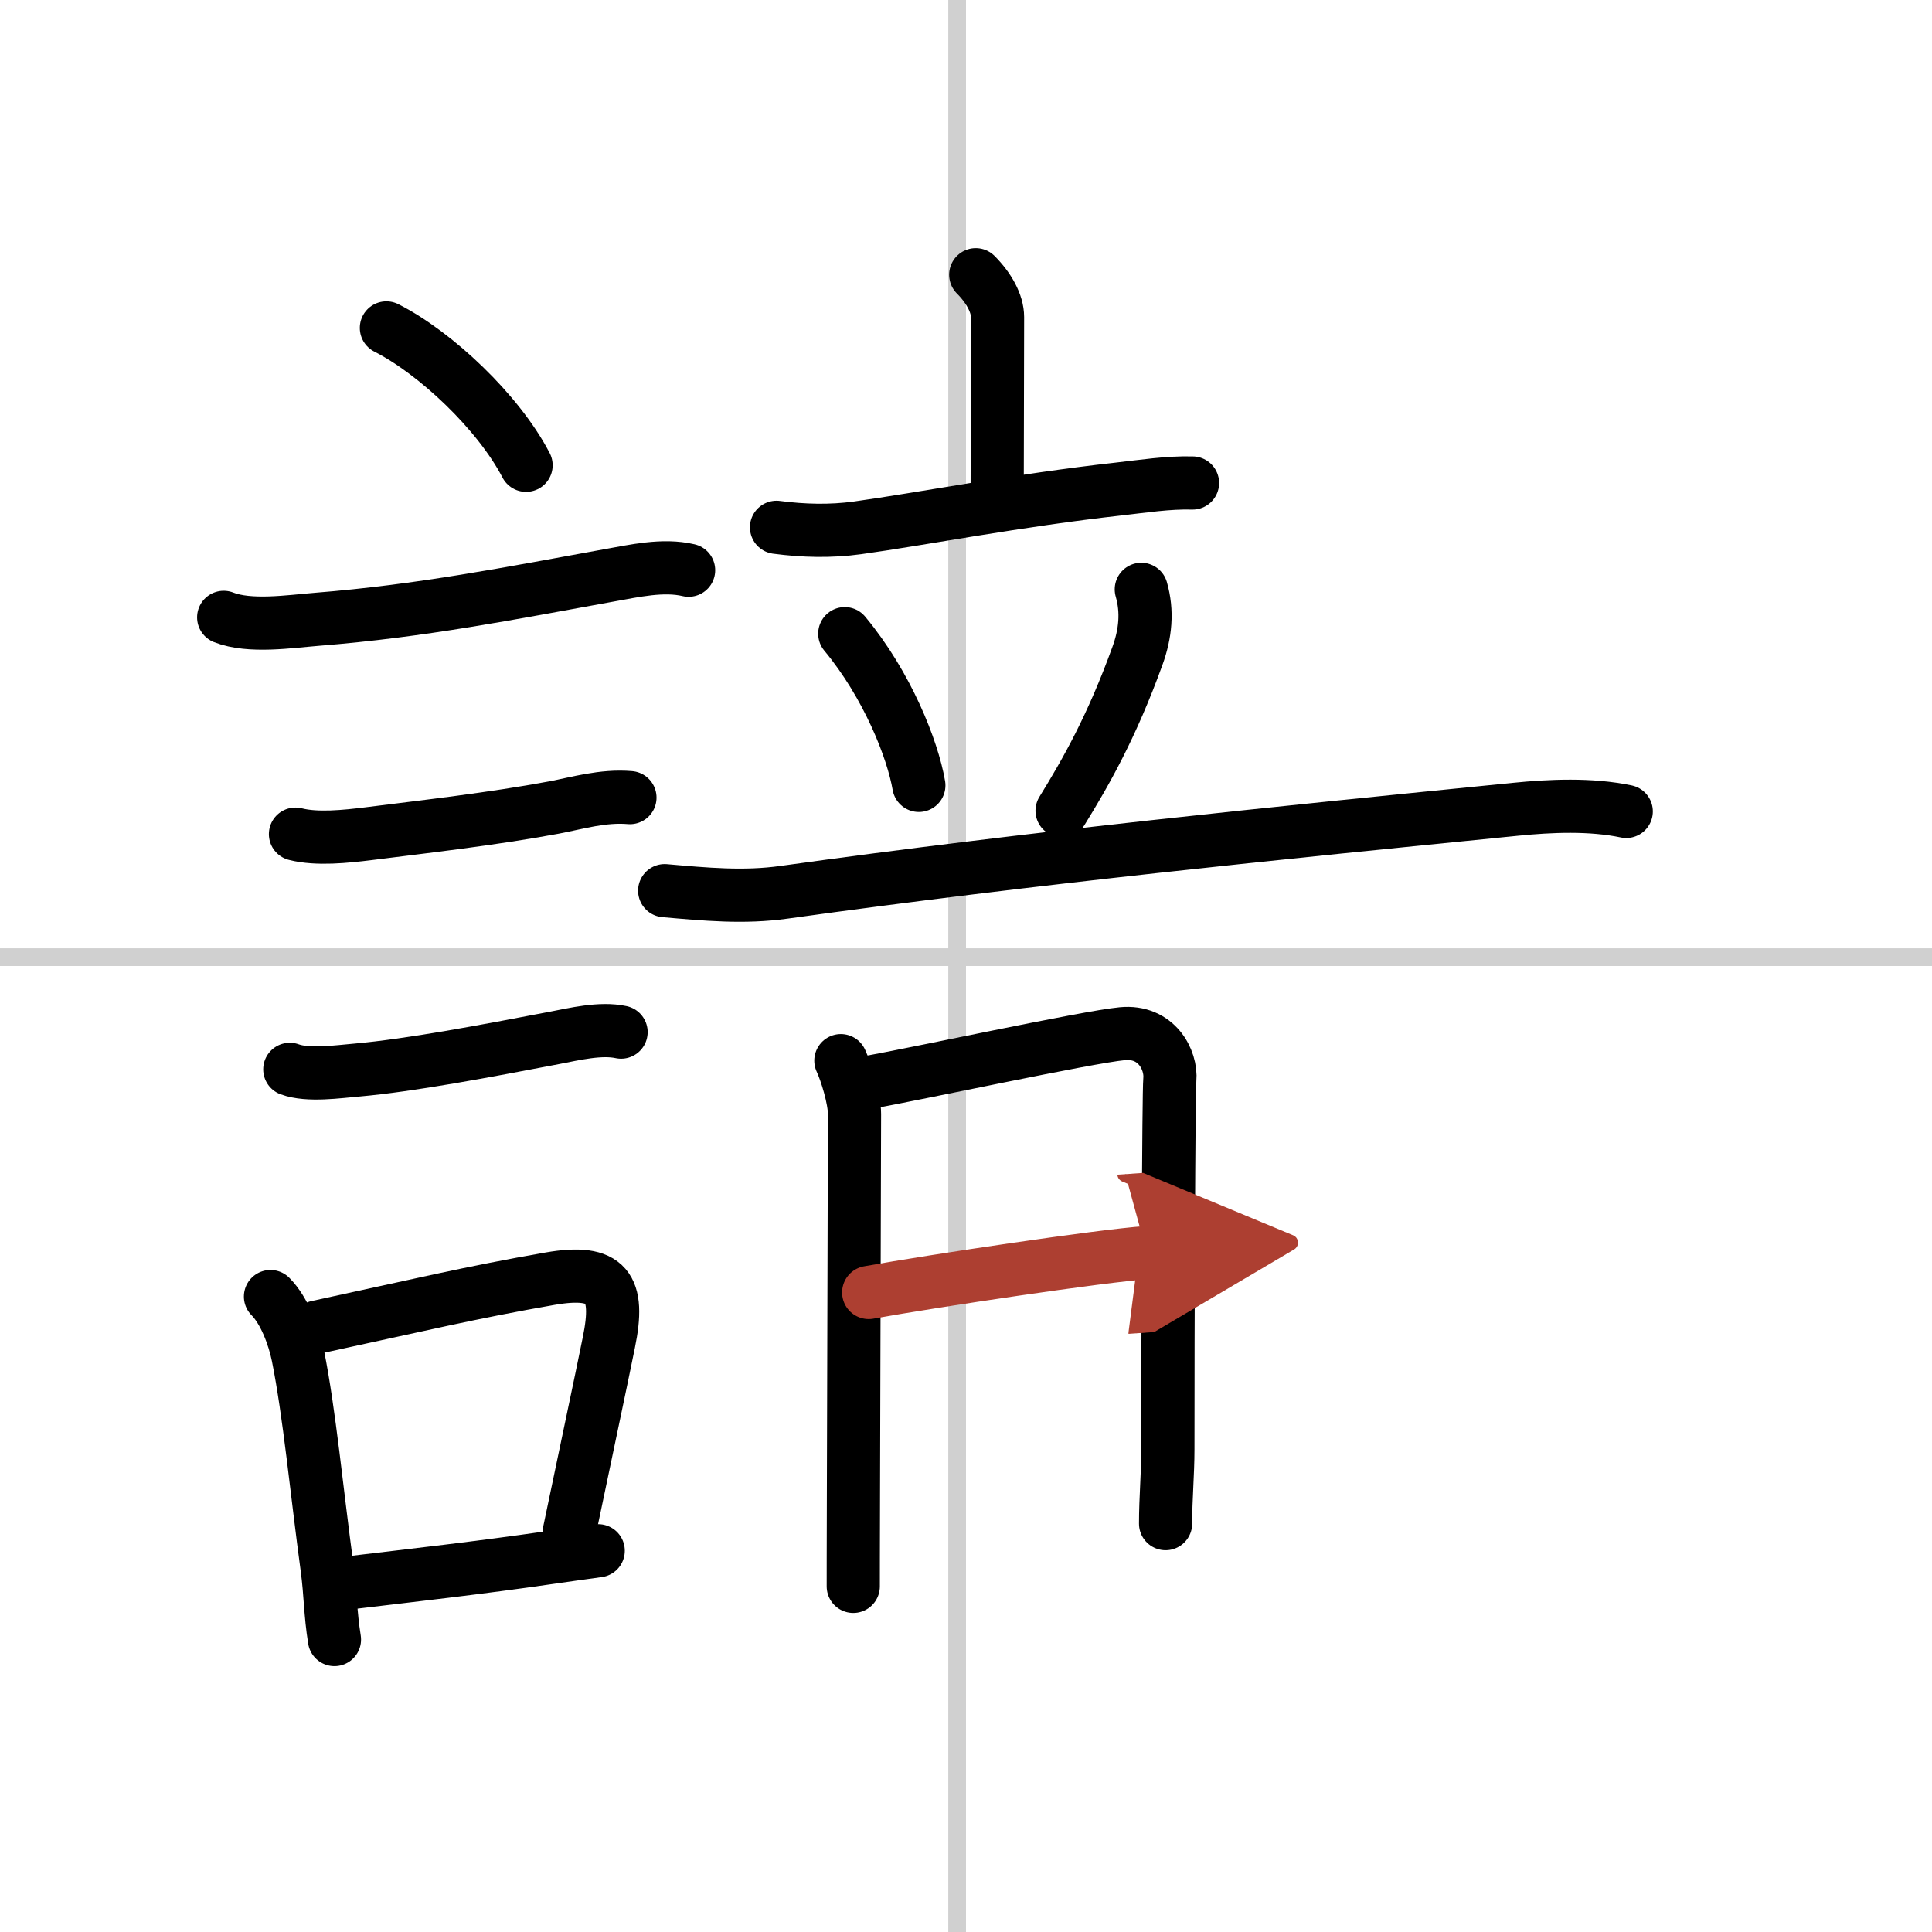
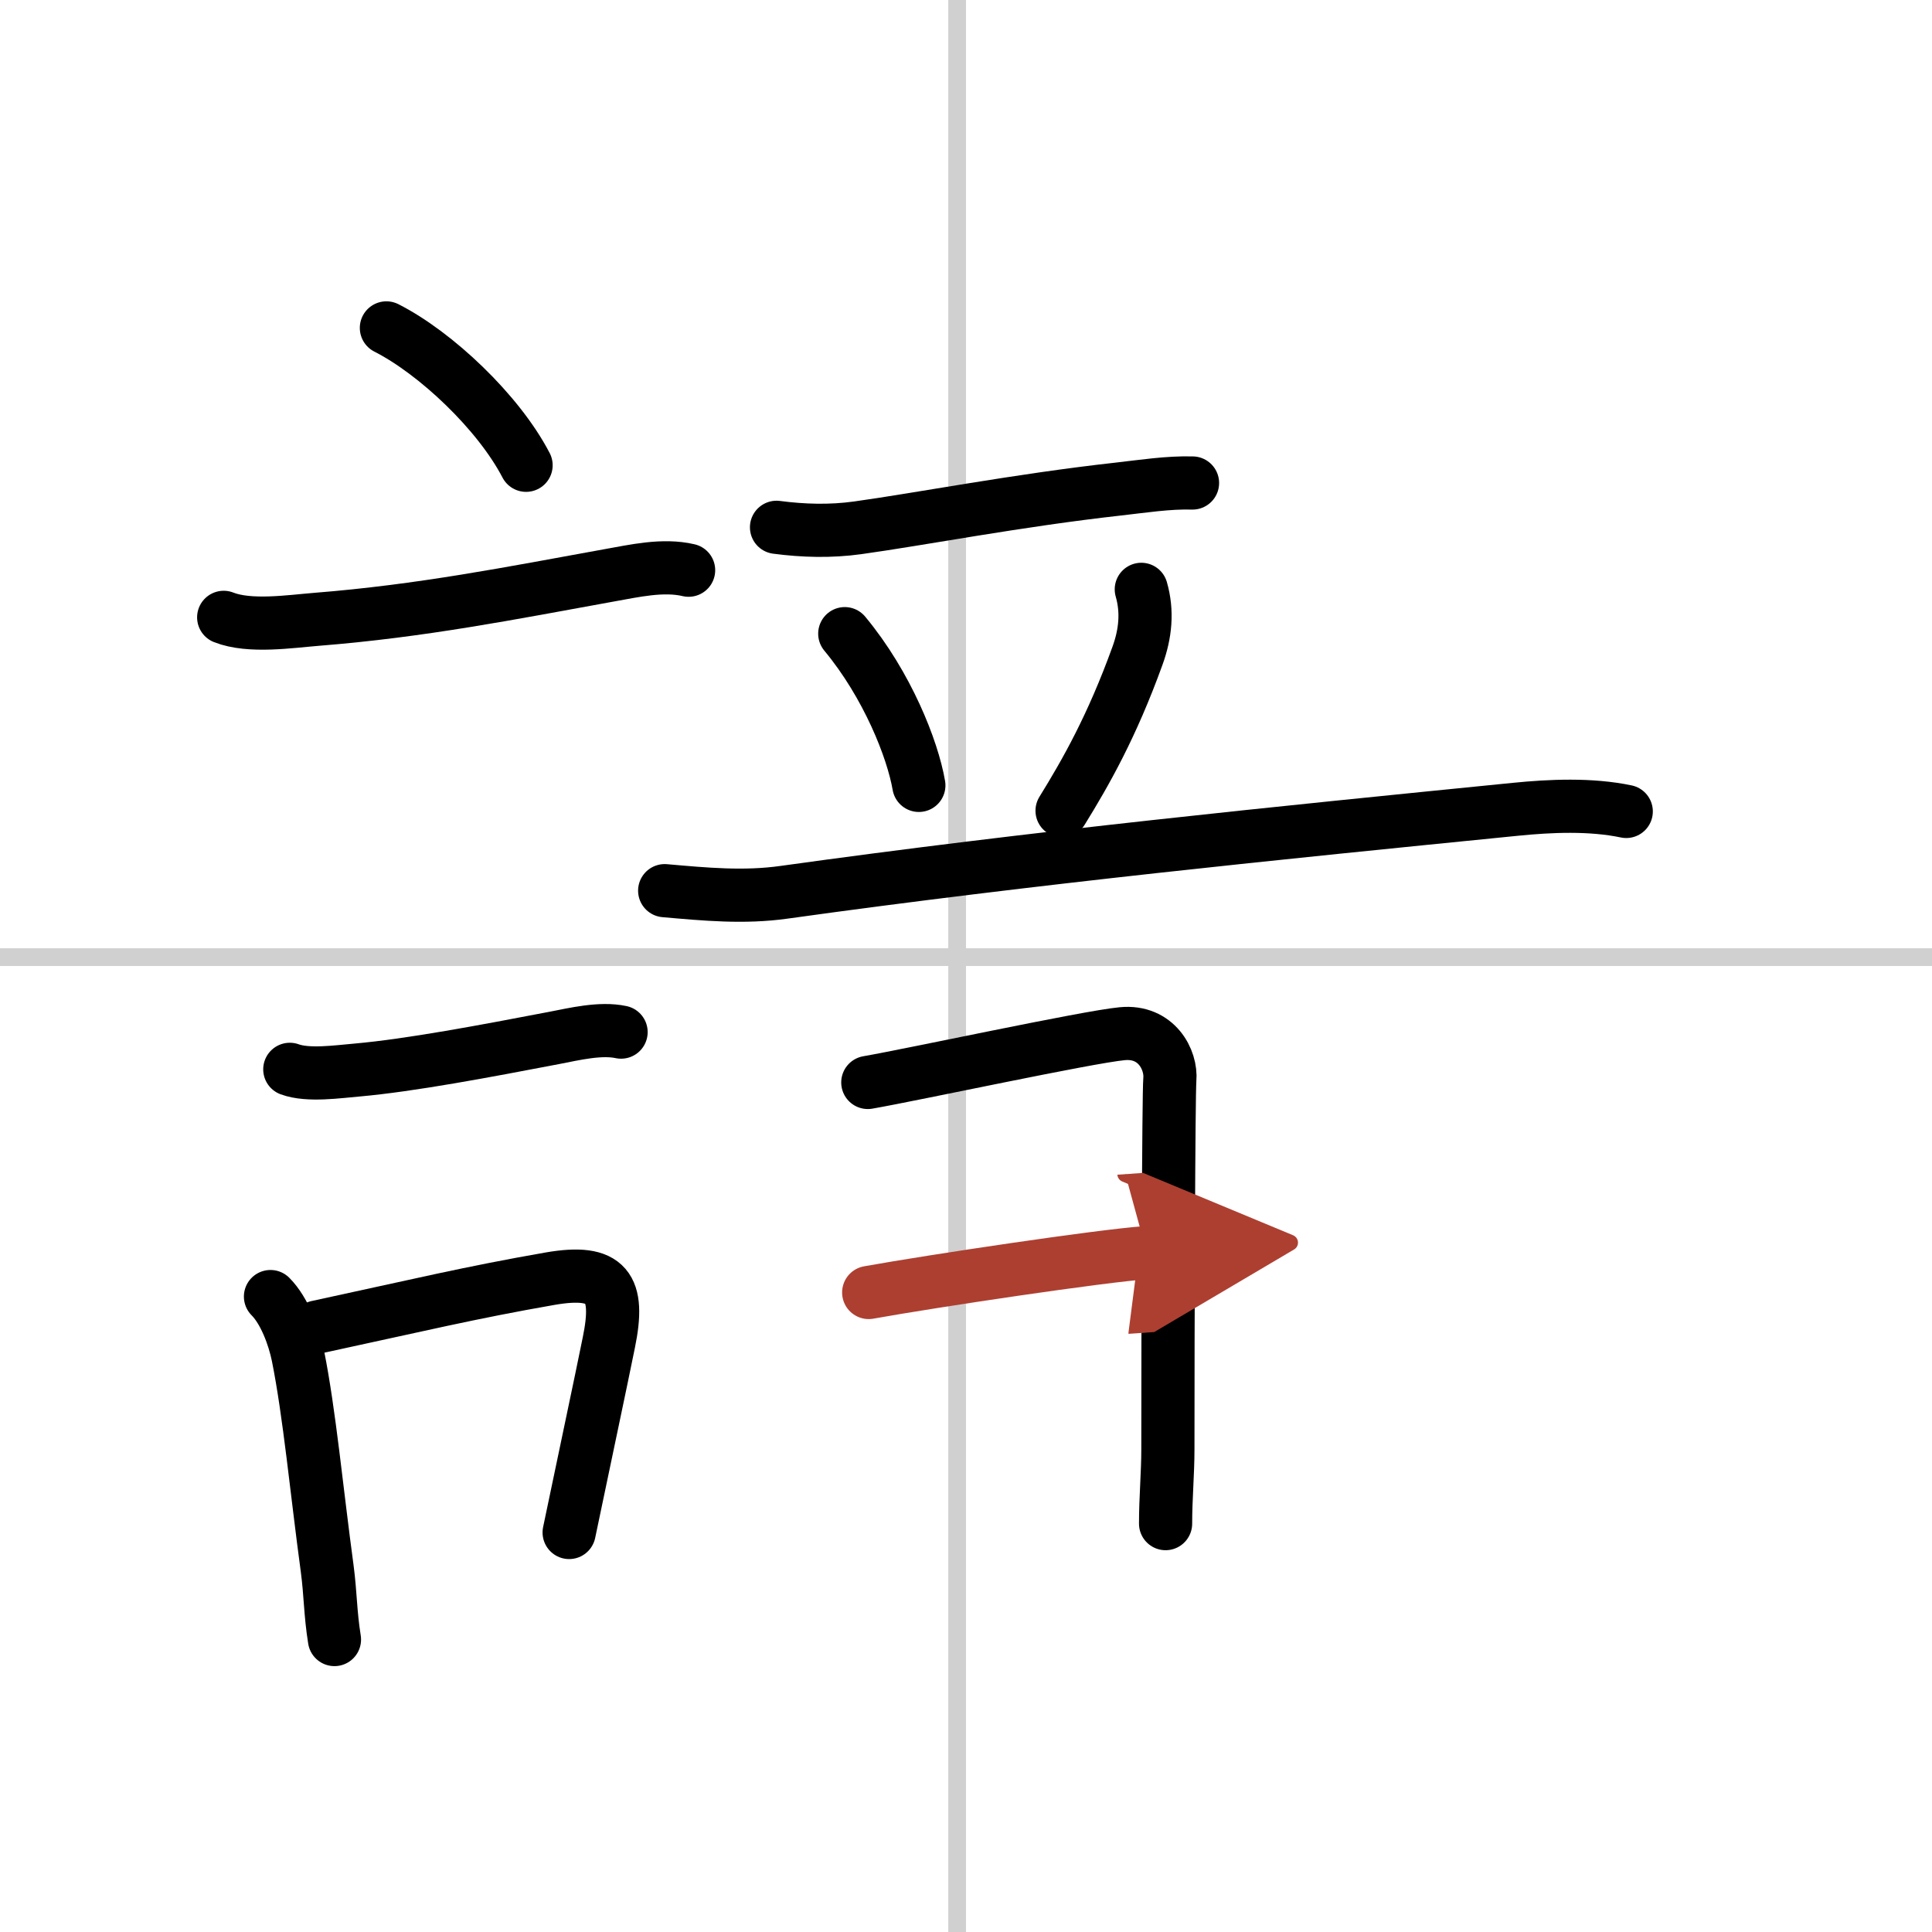
<svg xmlns="http://www.w3.org/2000/svg" width="400" height="400" viewBox="0 0 109 109">
  <defs>
    <marker id="a" markerWidth="4" orient="auto" refX="1" refY="5" viewBox="0 0 10 10">
      <polyline points="0 0 10 5 0 10 1 5" fill="#ad3f31" stroke="#ad3f31" />
    </marker>
  </defs>
  <g fill="none" stroke="#000" stroke-linecap="round" stroke-linejoin="round" stroke-width="3">
-     <rect width="100%" height="100%" fill="#fff" stroke="#fff" />
    <line x1="54" x2="54" y2="109" stroke="#d0d0d0" stroke-width="1" />
    <line x2="109" y1="54" y2="54" stroke="#d0d0d0" stroke-width="1" />
    <path d="m21.8 18.5c2.78 1.41 6.32 4.75 7.88 7.75" />
    <path d="m12.62 34.83c1.47 0.58 3.75 0.23 5.25 0.11 5.91-0.47 10.93-1.47 16.5-2.48 1.41-0.25 3.04-0.63 4.48-0.29" />
-     <path d="m16.67 47.06c1.21 0.31 2.87 0.13 4.09-0.02 3.25-0.41 7.05-0.84 10.49-1.48 1.32-0.25 2.76-0.69 4.29-0.56" />
    <path d="m16.35 60.33c1.03 0.38 2.72 0.13 3.79 0.04 3.04-0.27 7.25-1.07 11.12-1.81 1.14-0.22 2.62-0.58 3.78-0.33" />
    <path d="m15.26 73.15c0.79 0.79 1.33 2.26 1.55 3.34 0.65 3.23 1.06 7.67 1.65 12.01 0.19 1.44 0.17 2.5 0.41 4" />
    <path d="m17.89 74.87c5.7-1.23 8.62-1.94 13.15-2.73 3.24-0.56 3.95 0.49 3.31 3.6-0.59 2.9-1 4.78-2.24 10.72" />
-     <path d="m19.71 89.3c3.75-0.45 7.2-0.83 11.34-1.43 0.81-0.12 1.7-0.24 2.7-0.38" />
-     <path d="m55.05 15.5c0.73 0.73 1.23 1.62 1.23 2.39 0 3.36-0.02 6.17-0.02 9.36" />
    <path d="m43.81 29.75c1.52 0.2 3.05 0.24 4.57 0.03 3.48-0.48 9.06-1.56 14.73-2.19 1.34-0.15 2.8-0.38 4.17-0.34" />
    <path d="m47.66 35.75c2.4 2.89 3.83 6.52 4.18 8.56" />
    <path d="m64.39 33.25c0.36 1.25 0.24 2.5-0.22 3.76-1.44 3.98-2.91 6.56-4.25 8.73" />
    <path d="m37.5 50.25c2.28 0.2 4.48 0.41 6.74 0.09 14.13-1.97 27.83-3.34 41.25-4.68 1.98-0.2 4.26-0.3 6.26 0.12" />
-     <path d="m47.44 59.84c0.3 0.64 0.77 2.14 0.77 3.02 0 0.63-0.04 13.93-0.06 21.39-0.01 2.91-0.01 5-0.01 5.25" />
    <path d="m48.96 61.07c2.54-0.44 12.41-2.57 14.35-2.75 1.94-0.19 2.79 1.48 2.69 2.59-0.07 0.83-0.11 13.91-0.11 20.85 0 1.38-0.13 2.75-0.13 4.2" />
    <path d="m49.01 72.92c3.74-0.67 13.11-2.07 15.69-2.25" marker-end="url(#a)" stroke="#ad3f31" />
  </g>
</svg>